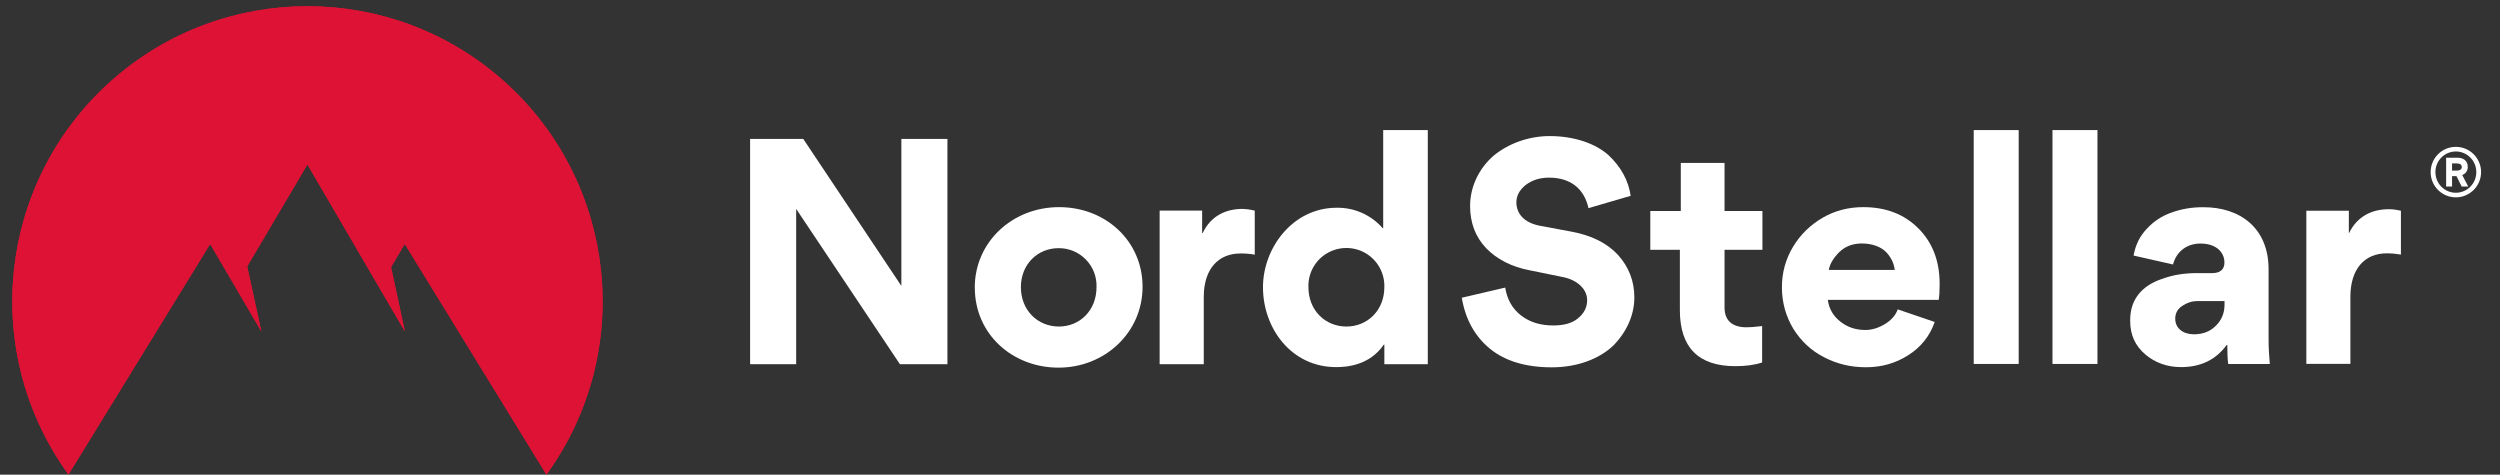
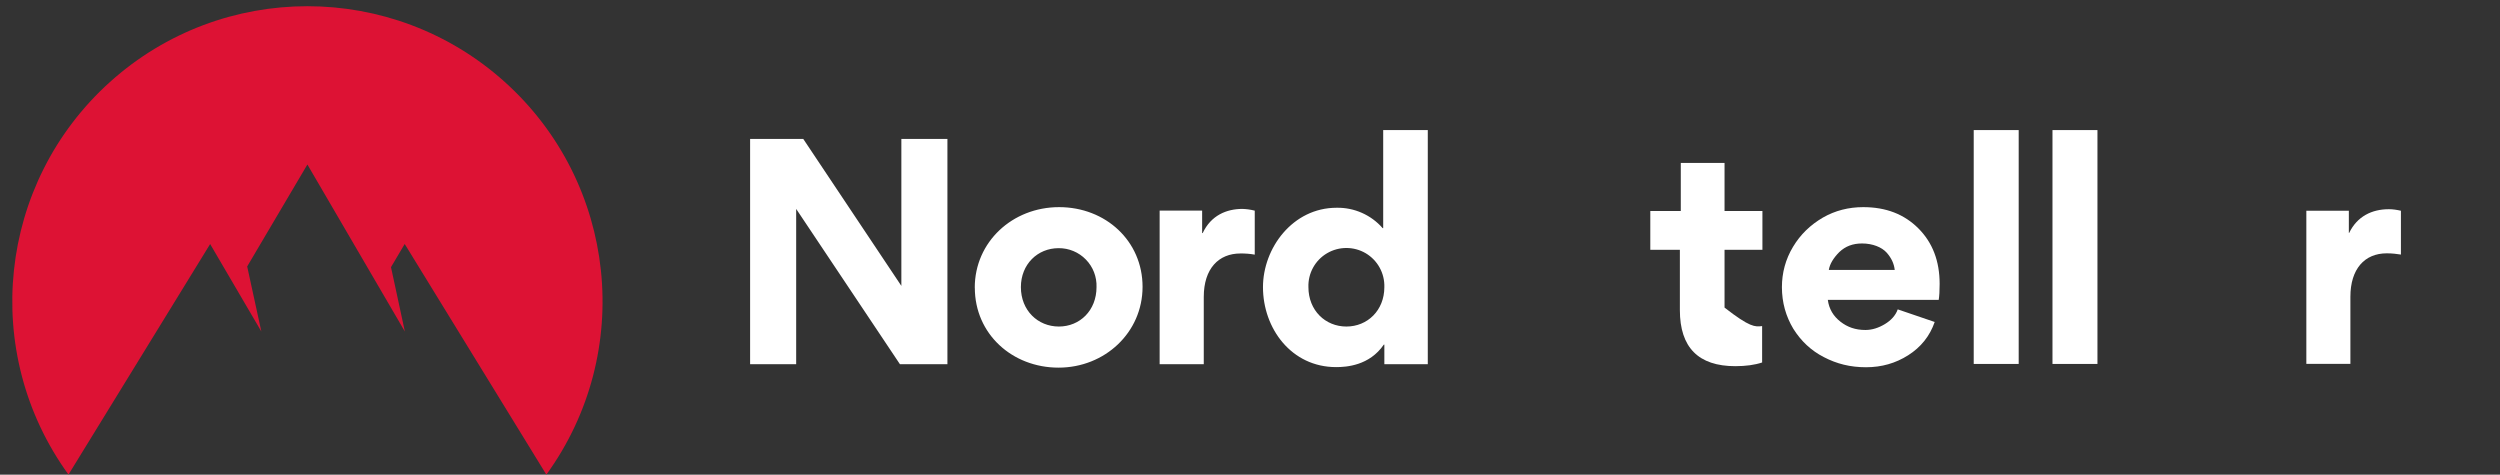
<svg xmlns="http://www.w3.org/2000/svg" width="158" height="30" viewBox="0 0 158 30" fill="none">
  <rect x="0" y="0" width="158" height="30" fill="#333333" stroke="none" />
  <g clip-path="url(#clip0_250_18781)">
    <path fill-rule="evenodd" clip-rule="evenodd" d="M4.328 29.993C-1.272 22.27 -0.139 11.56 6.951 5.181C14.045 -1.203 24.808 -1.203 31.903 5.181C38.997 11.565 40.131 22.27 34.53 29.997L25.577 15.419L24.711 16.884L25.587 20.951L19.427 10.397L15.622 16.84L16.517 20.951L13.281 15.424L4.328 29.993Z" fill="#DD1234" />
-     <path fill-rule="evenodd" clip-rule="evenodd" d="M4.329 29.988C-1.273 22.267 -0.139 11.558 6.952 5.18C14.048 -1.203 24.814 -1.203 31.91 5.18C39.007 11.563 40.141 22.267 34.539 29.993L25.583 15.416L24.717 16.881L25.593 20.948L19.431 10.396L15.625 16.837L16.521 20.948L13.284 15.421L4.329 29.988Z" fill="#DD1234" />
    <path fill-rule="evenodd" clip-rule="evenodd" d="M56.874 23.016L50.318 13.203V23.016H47.407V8.78H50.766L56.966 18.068V8.78H59.877V23.016H56.874ZM61.605 18.18C61.605 15.29 63.985 13.091 66.934 13.091C69.884 13.091 72.21 15.236 72.21 18.126C72.21 21.016 69.825 23.235 66.9 23.235C63.975 23.235 61.609 21.109 61.609 18.185L61.605 18.18ZM64.52 18.146C64.52 19.62 65.591 20.637 66.92 20.637C68.248 20.637 69.3 19.62 69.3 18.146C69.324 17.499 69.081 16.866 68.628 16.404C68.175 15.937 67.552 15.679 66.905 15.684C65.576 15.684 64.52 16.701 64.52 18.146ZM79.3 13.31V16.093C78.998 16.039 78.696 16.015 78.39 16.02C77.027 16.02 76.078 16.968 76.078 18.764V23.016H73.289V13.31H75.975V14.73H76.01C76.535 13.611 77.518 13.203 78.521 13.203C78.779 13.212 79.037 13.246 79.285 13.31H79.295H79.3ZM87.491 23.016V21.78H87.457C86.547 23.108 85.096 23.201 84.439 23.201C81.621 23.201 79.82 20.763 79.82 18.146C79.82 15.684 81.694 13.13 84.474 13.13C85.588 13.11 86.654 13.582 87.384 14.419H87.418V8.221H90.236V23.016H87.486H87.491ZM87.491 18.146C87.515 17.27 87.068 16.453 86.313 16.005C85.559 15.562 84.624 15.562 83.87 16.005C83.115 16.448 82.663 17.27 82.692 18.146C82.692 19.62 83.763 20.637 85.092 20.637C86.42 20.637 87.491 19.62 87.491 18.146Z" fill="white" />
-     <path fill-rule="evenodd" clip-rule="evenodd" d="M155.281 10.327H154.97V10.78H155.291C155.432 10.78 155.583 10.721 155.583 10.556C155.583 10.376 155.432 10.332 155.286 10.332L155.281 10.327ZM154.97 11.787H154.595V9.967H155.315C155.671 9.967 155.963 10.152 155.963 10.541C155.963 10.814 155.817 10.984 155.612 11.062L155.992 11.787H155.578L155.247 11.13H154.97V11.787ZM153.918 10.877C153.918 11.602 154.493 12.181 155.208 12.181C155.924 12.181 156.503 11.602 156.503 10.877C156.503 10.152 155.919 9.573 155.208 9.573C154.498 9.573 153.918 10.152 153.918 10.877ZM153.617 10.877C153.617 10.001 154.322 9.281 155.208 9.281C156.094 9.281 156.805 10.001 156.805 10.877C156.805 11.753 156.089 12.473 155.208 12.473C154.327 12.473 153.617 11.758 153.617 10.877Z" fill="white" />
-     <path d="M94.175 22.048C93.221 21.269 92.618 20.199 92.384 18.817L95.129 18.175C95.246 18.914 95.577 19.518 96.142 19.946C96.706 20.374 97.368 20.569 98.166 20.569C98.828 20.569 99.354 20.432 99.724 20.121C100.113 19.81 100.308 19.42 100.308 18.973C100.308 18.272 99.685 17.669 98.692 17.494L96.687 17.085C95.538 16.871 94.604 16.384 93.922 15.684C93.241 14.964 92.91 14.069 92.91 13.018C92.91 11.772 93.494 10.624 94.389 9.846C95.304 9.087 96.589 8.6 97.938 8.6C99.495 8.6 100.819 9.067 101.637 9.787C102.454 10.546 102.921 11.422 103.058 12.376L100.391 13.154C100.137 11.986 99.32 11.227 97.899 11.227C97.314 11.227 96.828 11.383 96.419 11.694C96.03 12.006 95.835 12.376 95.835 12.784C95.835 13.504 96.322 14.069 97.295 14.263L99.281 14.633C100.566 14.867 101.559 15.353 102.259 16.112C102.941 16.871 103.291 17.766 103.291 18.798C103.291 19.907 102.805 20.977 101.967 21.834C101.091 22.67 99.709 23.215 98.074 23.215C96.439 23.215 95.134 22.826 94.175 22.048Z" fill="white" />
-     <path d="M108.991 15.776V19.44C108.991 20.218 109.439 20.685 110.373 20.685C110.587 20.685 110.918 20.666 111.366 20.608V22.909C110.899 23.064 110.334 23.142 109.672 23.142C107.336 23.142 106.168 21.955 106.168 19.6V15.786H104.299V13.334H106.226V10.298H108.991V13.334H111.385V15.786H108.991V15.776Z" fill="white" />
+     <path d="M108.991 15.776V19.44C110.587 20.685 110.918 20.666 111.366 20.608V22.909C110.899 23.064 110.334 23.142 109.672 23.142C107.336 23.142 106.168 21.955 106.168 19.6V15.786H104.299V13.334H106.226V10.298H108.991V13.334H111.385V15.786H108.991V15.776Z" fill="white" />
    <path d="M115.517 18.948C115.595 19.532 115.868 19.98 116.316 20.33C116.763 20.68 117.27 20.855 117.893 20.855C118.321 20.855 118.73 20.719 119.119 20.486C119.508 20.252 119.801 19.941 119.937 19.552L122.273 20.349C121.962 21.245 121.397 21.945 120.599 22.451C119.801 22.957 118.924 23.21 117.932 23.21C116.939 23.21 116.082 22.996 115.264 22.568C114.466 22.159 113.824 21.556 113.337 20.778C112.87 19.999 112.617 19.123 112.617 18.15C112.617 17.236 112.85 16.38 113.318 15.601C113.785 14.823 114.408 14.219 115.206 13.752C115.985 13.305 116.841 13.091 117.756 13.091C119.197 13.091 120.346 13.538 121.241 14.433C122.137 15.329 122.585 16.496 122.585 17.941C122.585 18.389 122.565 18.72 122.526 18.953H115.513L115.517 18.948ZM119.747 17.061C119.708 16.691 119.552 16.321 119.241 15.971C118.929 15.62 118.345 15.387 117.683 15.387C117.099 15.387 116.632 15.562 116.243 15.932C115.873 16.302 115.639 16.691 115.581 17.061H119.747Z" fill="white" />
    <path d="M124.739 8.221H127.581V23.001H124.739V8.221Z" fill="white" />
    <path d="M129.717 8.221H132.559V23.001H129.717V8.221Z" fill="white" />
-     <path d="M135.582 22.398C134.939 21.853 134.628 21.152 134.628 20.296V20.218C134.628 18.837 135.465 18.039 136.575 17.649C137.354 17.358 138.074 17.26 138.892 17.26H139.826C140.332 17.26 140.585 17.007 140.585 16.599C140.585 15.918 140.04 15.392 139.067 15.392C138.21 15.392 137.548 15.898 137.334 16.715L134.842 16.151C134.959 15.489 135.232 14.925 135.679 14.458C136.108 13.991 136.633 13.641 137.256 13.427C137.86 13.212 138.502 13.096 139.203 13.096C141.598 13.076 143.374 14.438 143.374 17.007V21.449C143.374 22.033 143.413 22.558 143.452 23.006H140.824C140.785 22.753 140.765 22.364 140.765 21.799H140.726C140.065 22.714 139.111 23.201 137.845 23.201C136.969 23.201 136.21 22.928 135.587 22.403L135.582 22.398ZM140.065 20.564C140.415 20.213 140.59 19.766 140.59 19.26V19.026H138.896C138.546 19.026 138.235 19.124 137.942 19.318C137.631 19.513 137.475 19.785 137.475 20.136C137.475 20.778 138.001 21.128 138.663 21.128C139.247 21.128 139.714 20.933 140.065 20.564Z" fill="white" />
    <path d="M151.738 16.088C151.485 16.049 151.193 16.01 150.842 16.01C149.44 16.01 148.545 17.002 148.545 18.754V22.996H145.761V13.319H148.447V14.721H148.467C148.973 13.67 149.908 13.222 150.978 13.222C151.231 13.222 151.485 13.261 151.738 13.319V16.083V16.088Z" fill="white" />
  </g>
  <defs>
    <clipPath id="clip0_250_18781">
      <rect width="156.633" height="29.6" fill="white" transform="translate(0.776 0.393)" />
    </clipPath>
  </defs>
</svg>